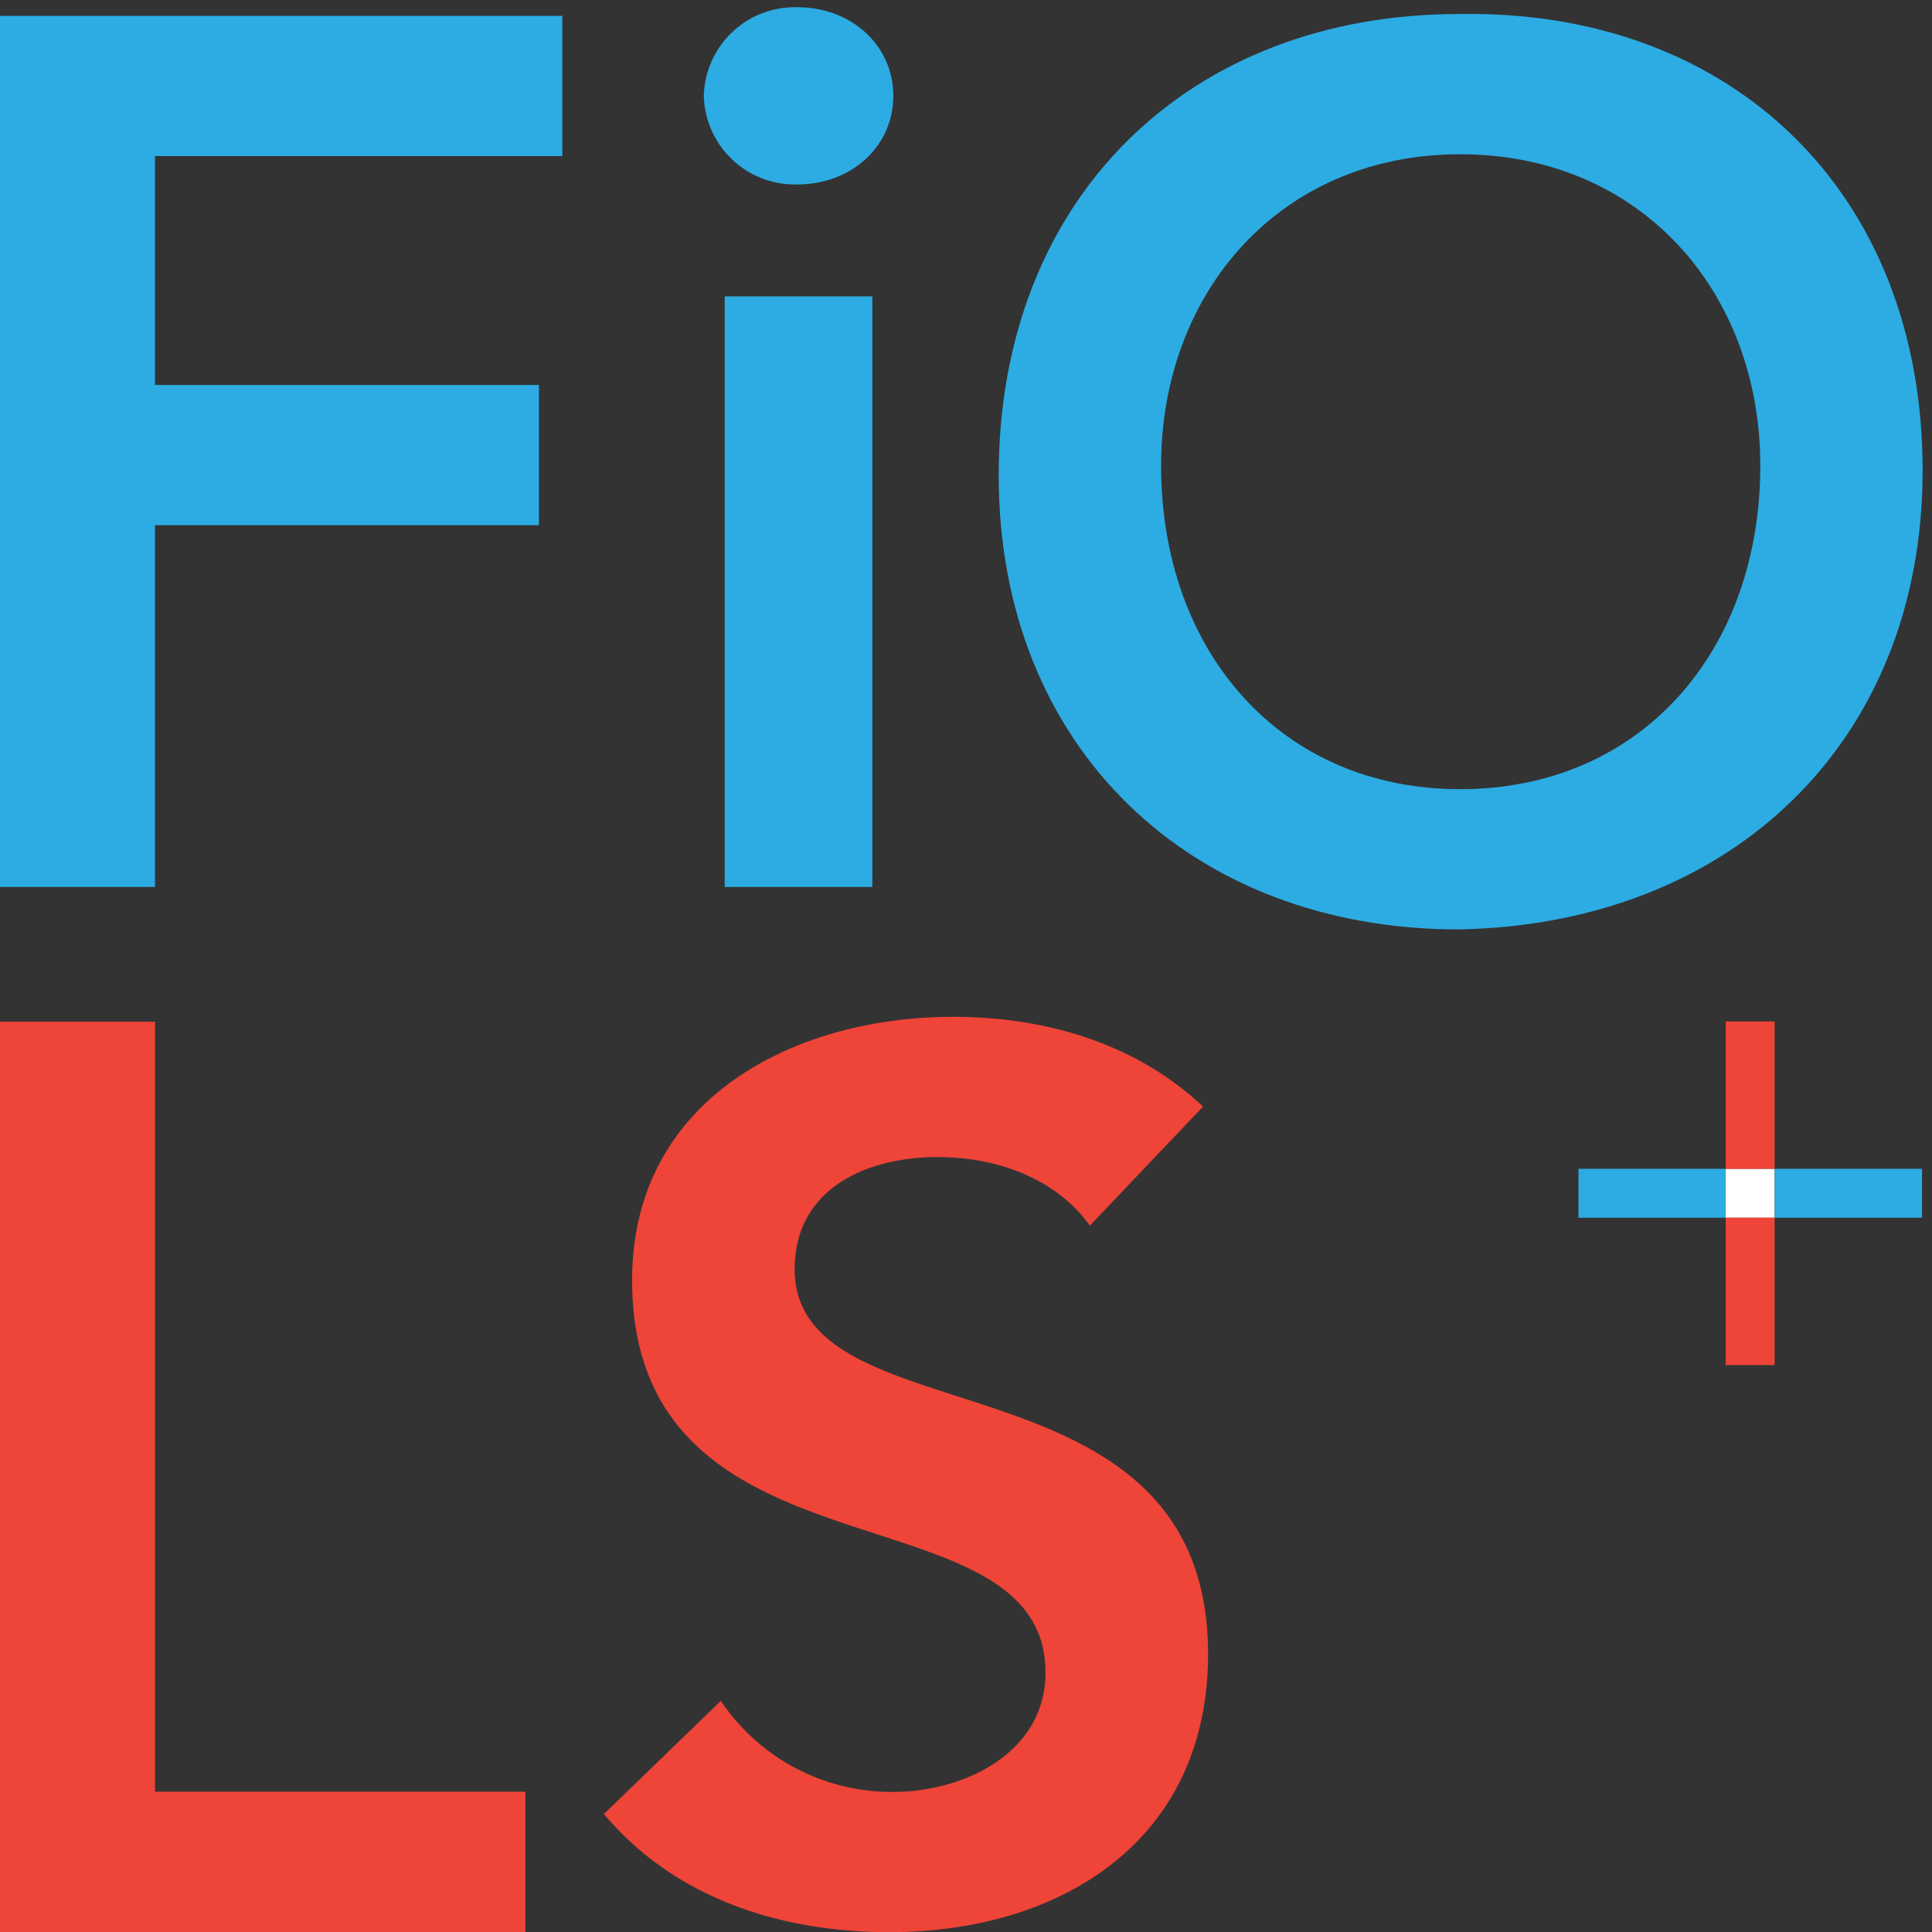
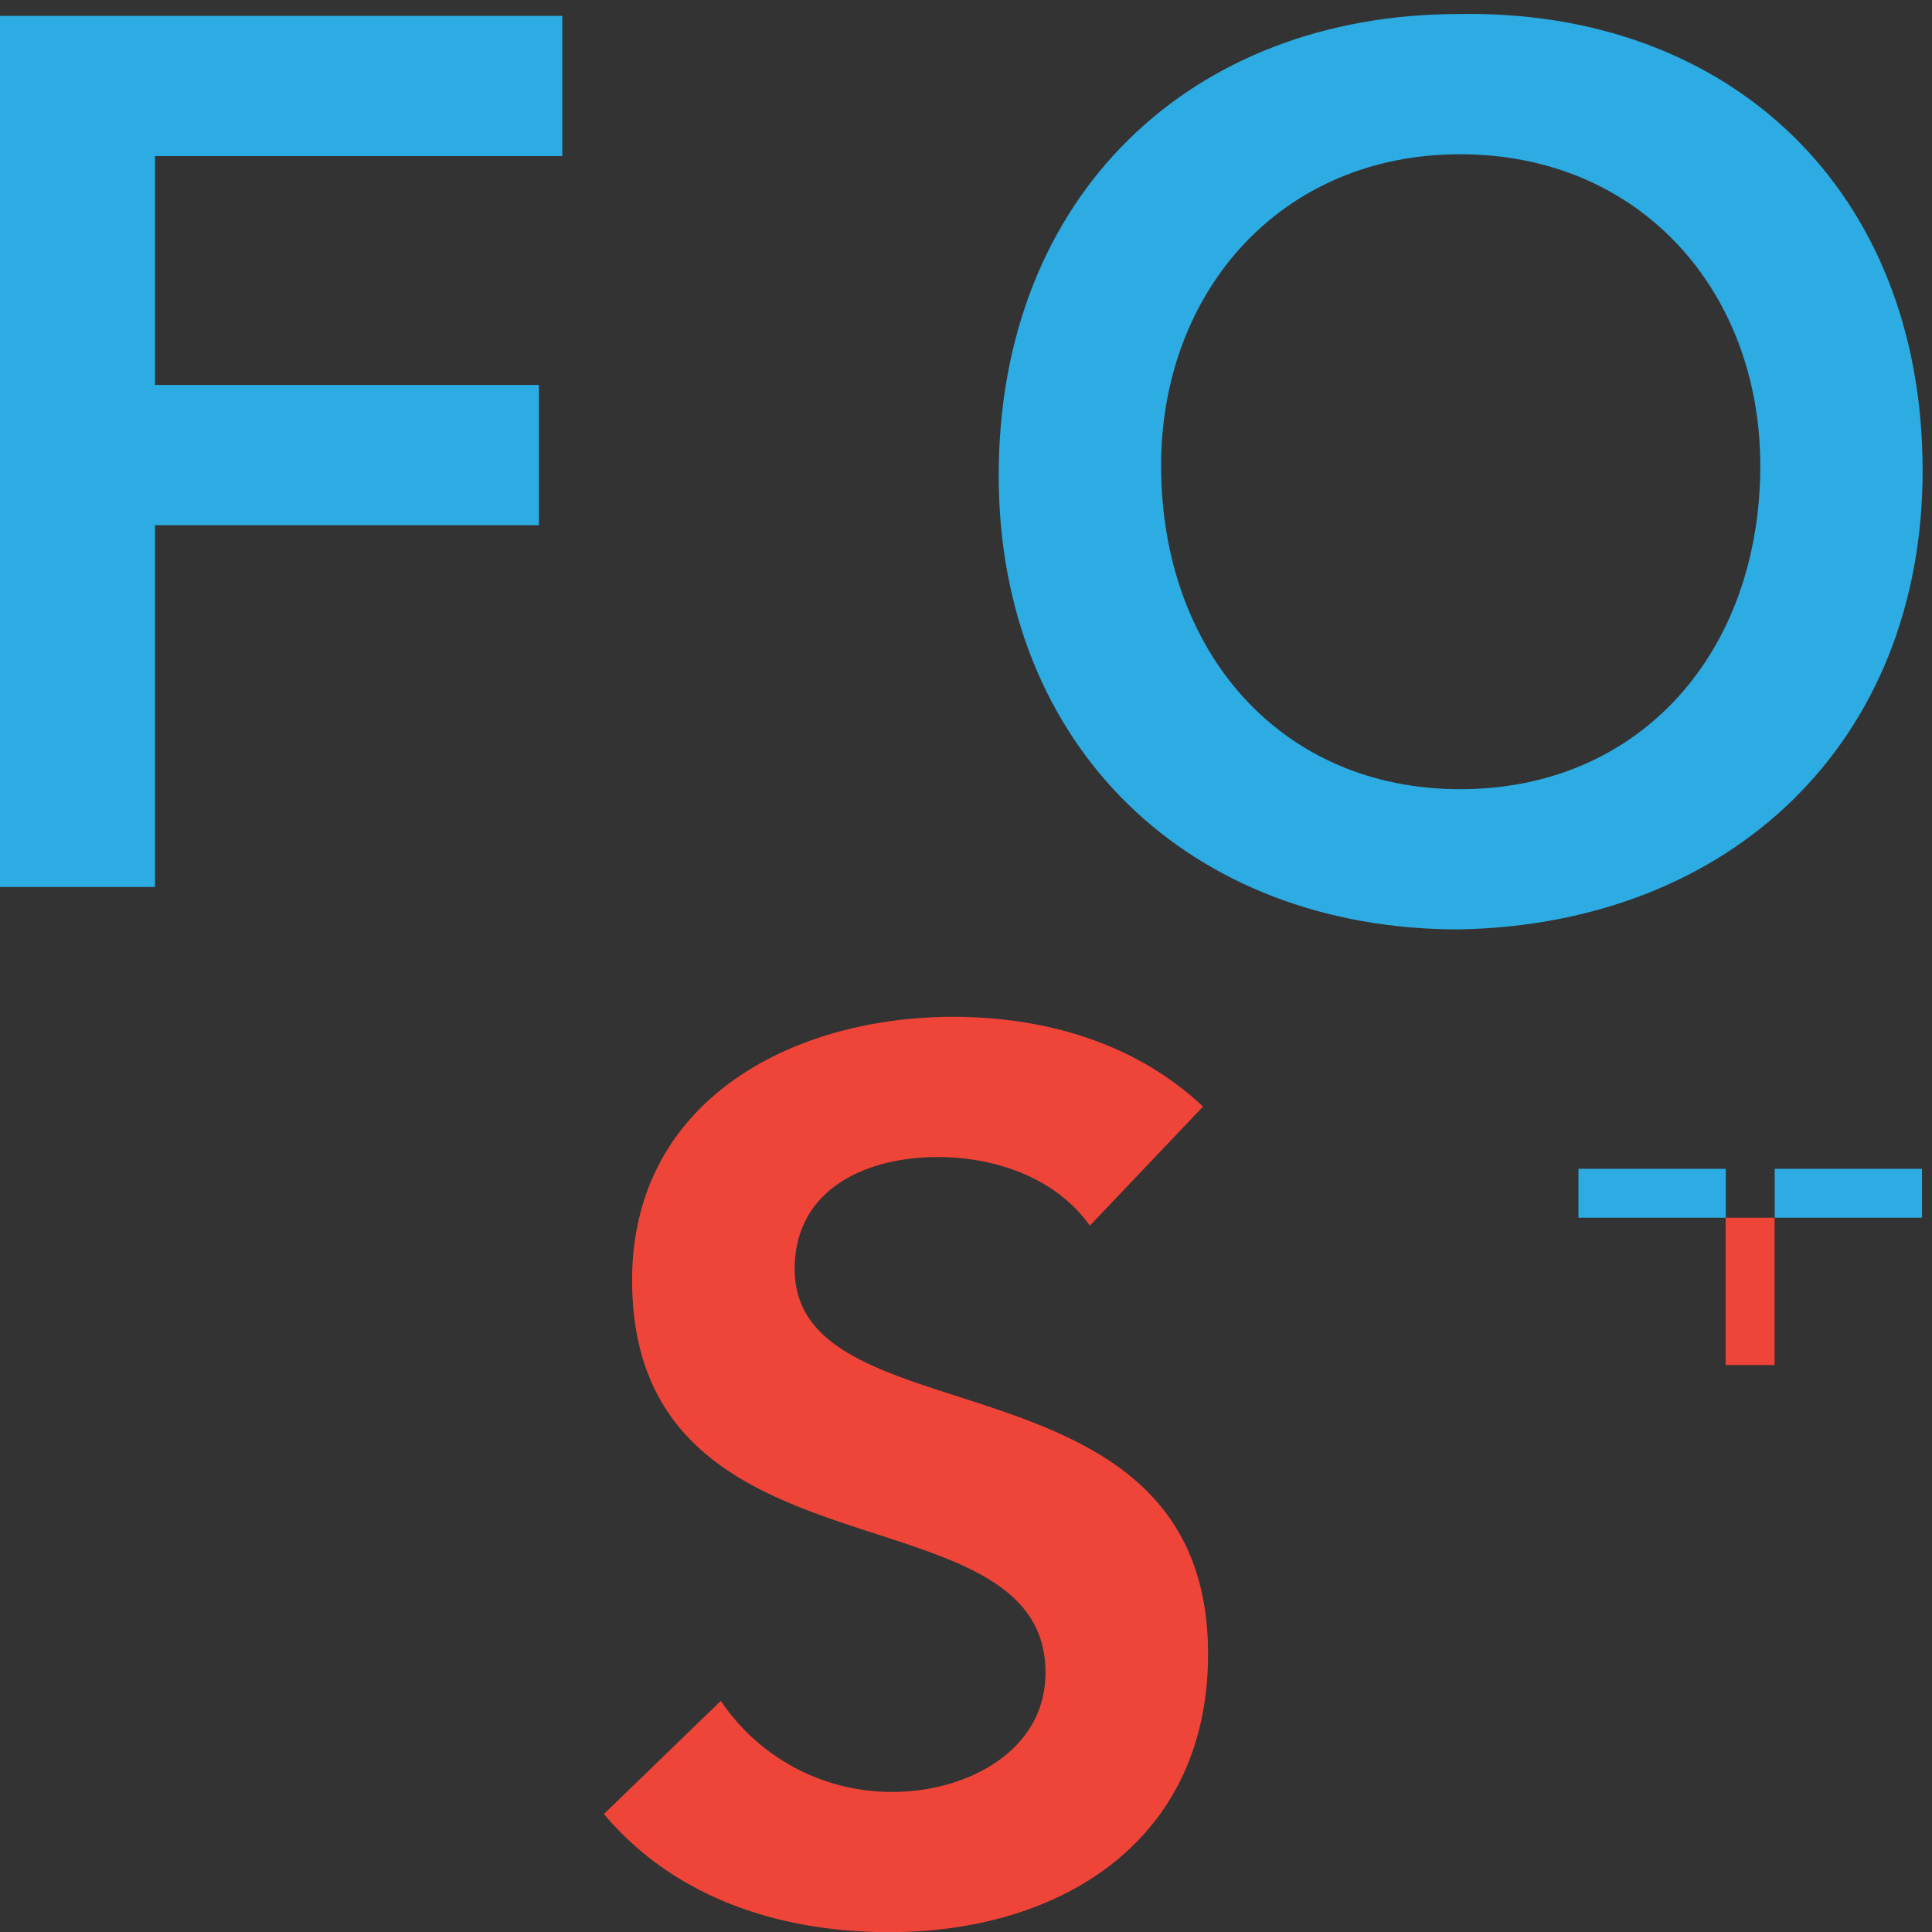
<svg xmlns="http://www.w3.org/2000/svg" id="Layer_1" data-name="Layer 1" viewBox="0 0 253.5 253.5">
  <rect x="0" y="0" width="253.5" height="253.5" fill="#333333" stroke="none" />
  <defs>
    <style>.cls-1{fill:#2cace3;}.cls-2{fill:#ef4438;}.cls-3{fill:#fff;}</style>
  </defs>
  <title>fio-ls-logo</title>
  <polygon class="cls-1" points="0 2.08 73.78 2.08 73.78 20.48 20.34 20.48 20.34 50.51 70.71 50.51 70.71 68.91 20.34 68.91 20.34 116.38 0 116.38 0 2.08" />
-   <path class="cls-1" d="M114.46,116.38H95.09V38.89h19.37ZM104.62.95c7.1,0,12.59,5,12.59,11.63S111.72,24.2,104.62,24.2A11.94,11.94,0,0,1,92.35,12.57,11.94,11.94,0,0,1,104.62.95" />
  <path class="cls-1" d="M191.58,103.55c23.73,0,39.39-18.08,39.39-42.46,0-22.77-15.66-40.85-39.39-40.85-23.57,0-39.23,18.08-39.23,40.85,0,24.38,15.66,42.46,39.23,42.46M191.41,1.84c35.68-.65,60.86,23.25,60.86,59.89,0,35.68-25.19,59.57-60.86,60.22-35.19,0-60.37-23.89-60.37-59.57,0-36.64,25.18-60.54,60.37-60.54" />
-   <polygon class="cls-2" points="0 134.06 20.34 134.06 20.34 235.09 68.94 235.09 68.94 253.5 0 253.5 0 134.06" />
  <path class="cls-2" d="M143,160.82c-4.36-6.13-12.11-9-20-9-9.36,0-18.73,4.2-18.73,14.69,0,22.92,54.24,9.85,54.24,50.53,0,24.54-19.37,36.48-41.81,36.48-14.21,0-28.09-4.36-37.46-15.5l15.34-14.85a27,27,0,0,0,22.6,11.95c9.37,0,20-5.16,20-15.66,0-25-54.24-10.65-54.24-51.5,0-23.57,21-34.54,42.13-34.54,11.95,0,23.9,3.39,32.78,11.78Z" />
-   <rect class="cls-3" x="226.43" y="153.36" width="6.42" height="6.42" />
  <rect class="cls-1" x="207.11" y="153.36" width="19.33" height="6.42" />
  <rect class="cls-1" x="232.86" y="153.36" width="19.33" height="6.42" />
-   <rect class="cls-2" x="226.43" y="134.03" width="6.42" height="19.33" />
  <rect class="cls-2" x="226.43" y="159.78" width="6.42" height="19.33" />
</svg>